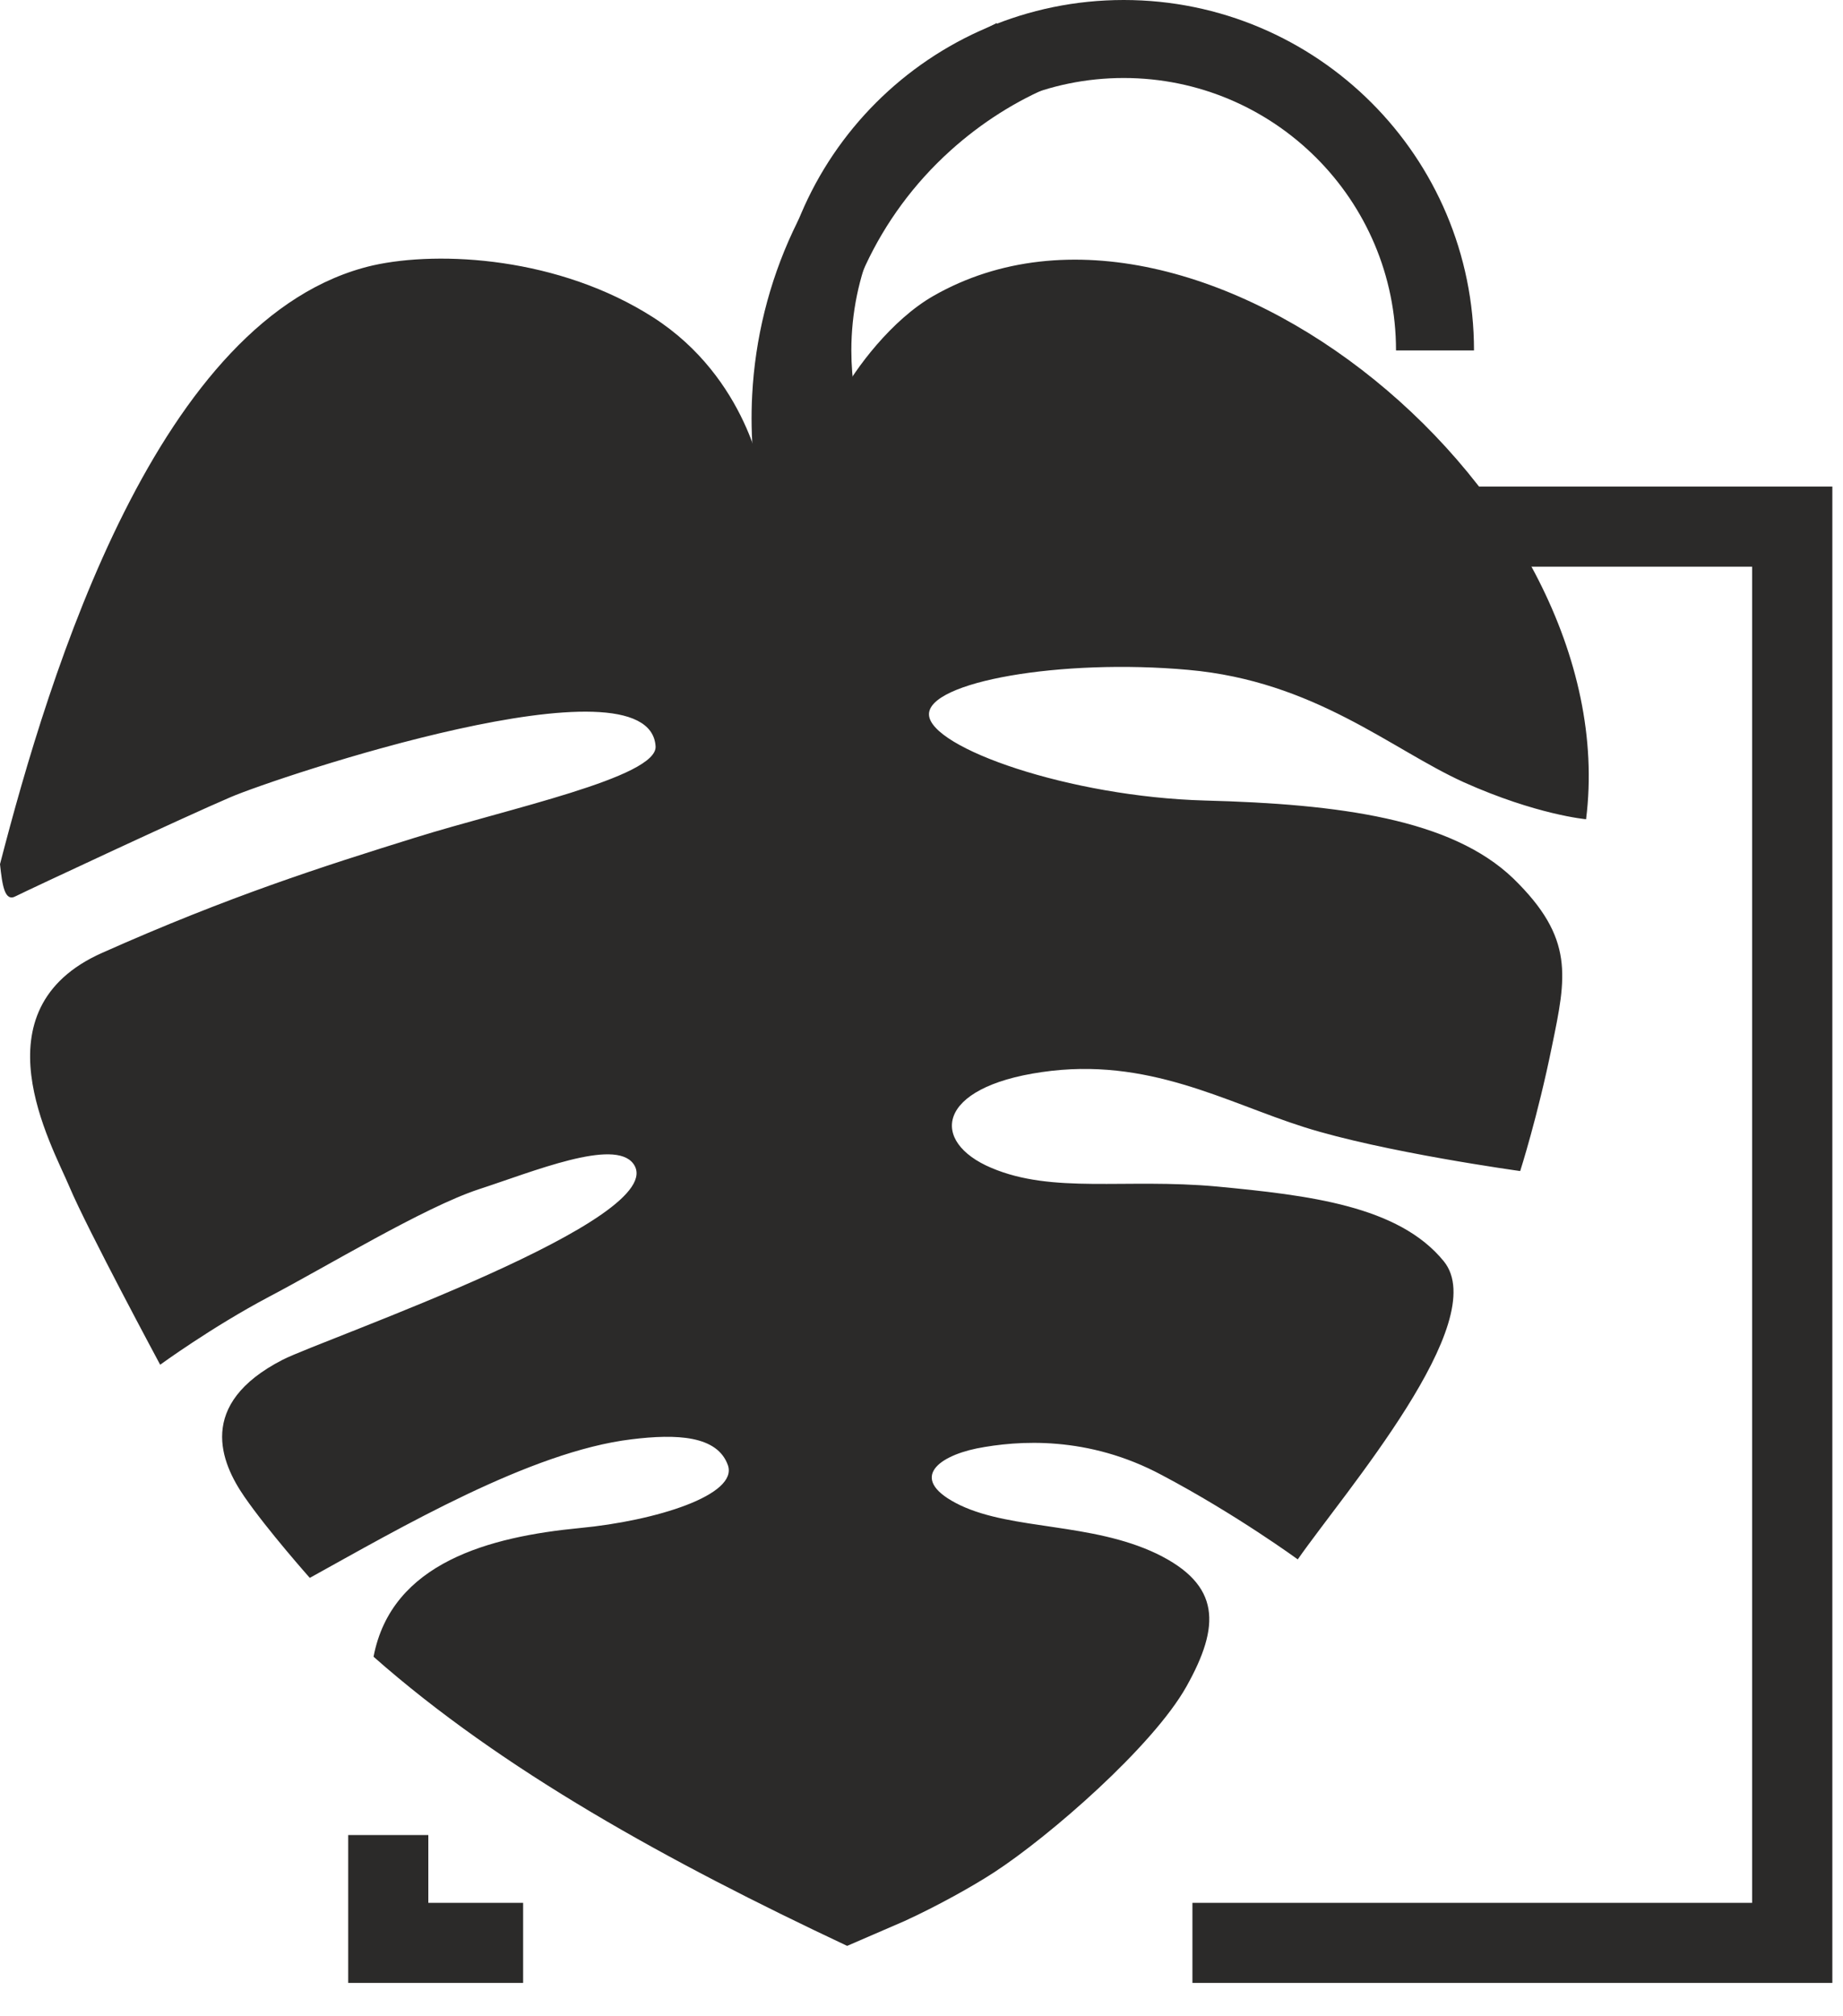
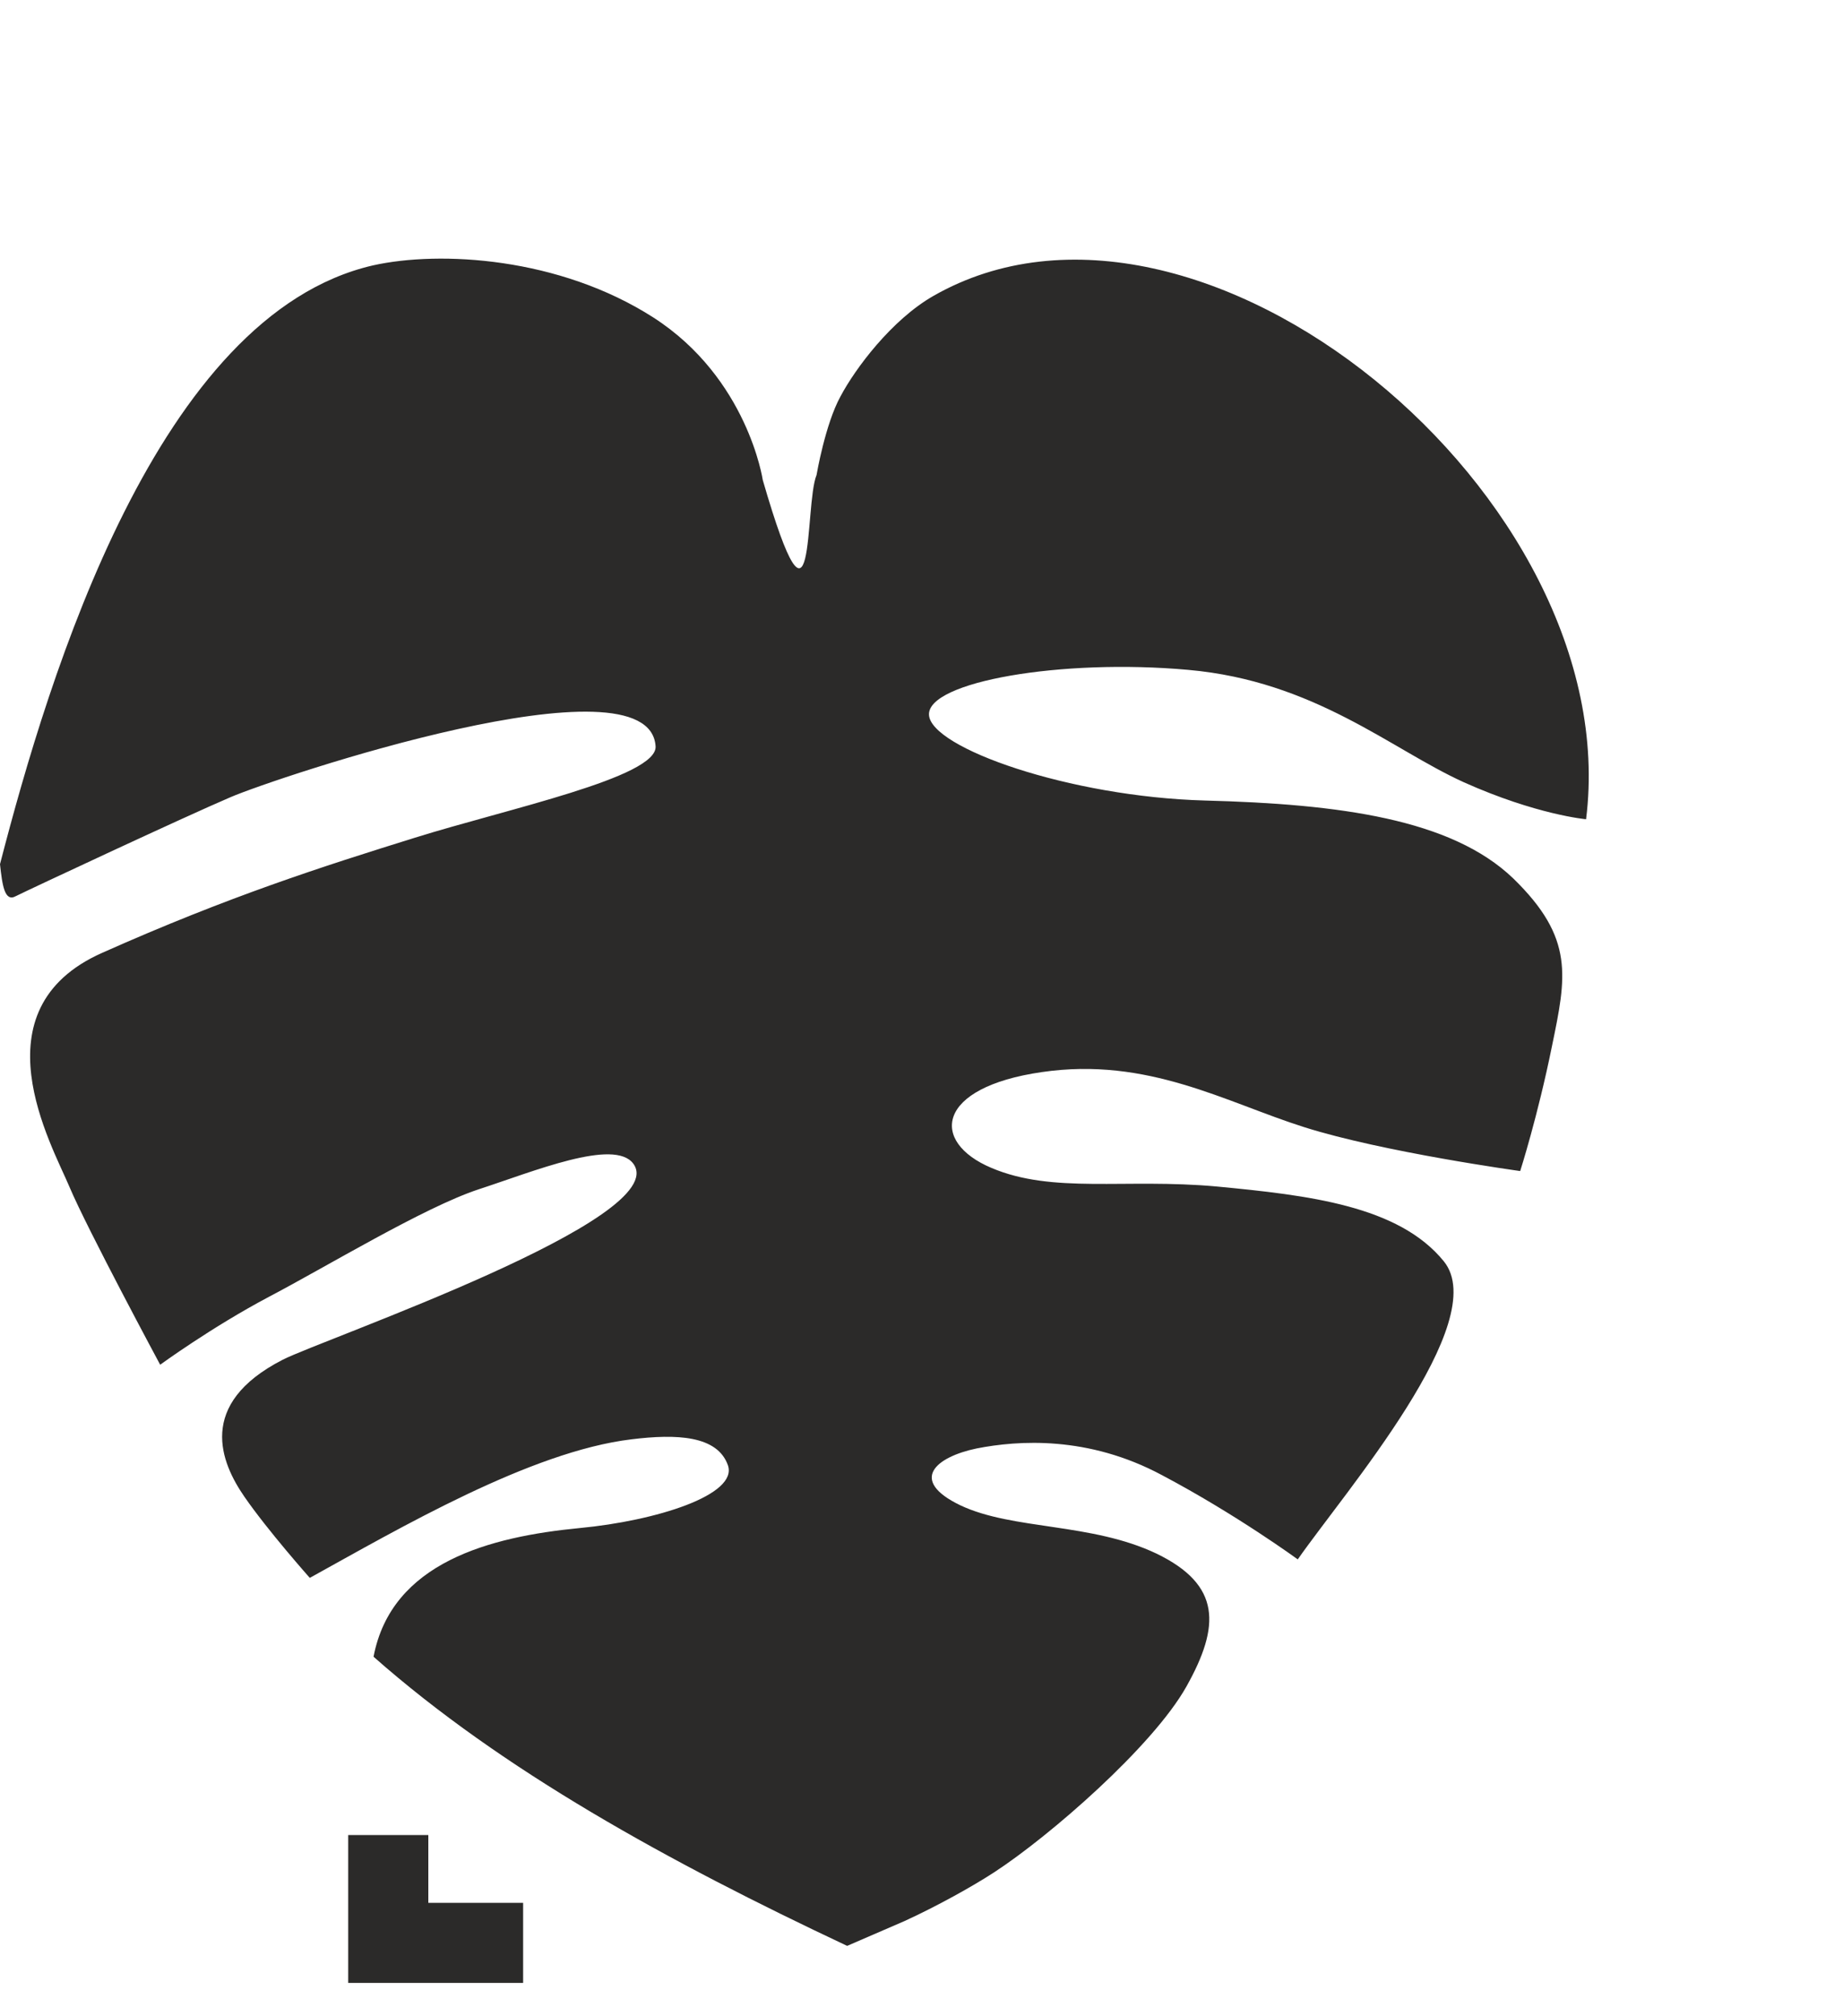
<svg xmlns="http://www.w3.org/2000/svg" width="32" height="35" viewBox="0 0 32 35" fill="none">
-   <path d="M24.502 8.446H31.815V34.421H20.704V33.031H30.422V9.837H24.502V8.446Z" fill="#2B2A29" />
  <path fill-rule="evenodd" clip-rule="evenodd" d="M13.244 8.333C13.244 8.333 12.984 6.568 11.347 5.513C9.713 4.464 7.64 4.347 6.475 4.607C2.742 5.467 0.856 11.691 0 15.001C0.039 15.358 0.078 15.666 0.275 15.556C0.492 15.447 3.206 14.178 4.003 13.838C4.787 13.5 11.275 11.321 11.383 12.954C11.42 13.493 8.806 14.041 7.203 14.542C5.598 15.042 3.979 15.558 1.772 16.541C-0.44 17.525 0.895 19.864 1.207 20.605C1.516 21.337 2.781 23.69 2.781 23.69C2.781 23.69 3.674 23.038 4.666 22.513C5.662 21.991 7.365 20.956 8.314 20.644C9.261 20.336 10.666 19.754 10.996 20.2C11.7 21.151 5.626 23.239 4.909 23.603C3.401 24.376 3.839 25.397 4.244 25.982C4.649 26.569 5.379 27.39 5.379 27.39C6.928 26.534 9.213 25.195 10.963 24.985C11.747 24.888 12.454 24.918 12.638 25.433C12.822 25.951 11.388 26.4 10.066 26.525C8.515 26.675 6.798 27.117 6.486 28.759C8.719 30.73 11.607 32.318 14.709 33.778L15.701 33.349C16.27 33.089 16.892 32.742 17.263 32.5C18.224 31.874 20.018 30.314 20.601 29.274C21.188 28.226 21.205 27.513 20.081 26.969C18.948 26.43 17.59 26.562 16.676 26.131C15.77 25.696 16.244 25.291 16.959 25.143C17.678 25.002 18.892 24.918 20.176 25.607C21.463 26.287 22.533 27.069 22.533 27.069C23.345 25.904 25.912 22.94 25.07 21.896C24.285 20.928 22.717 20.748 21.125 20.596C19.531 20.451 18.285 20.728 17.213 20.273C16.147 19.823 16.242 18.876 18.09 18.61C19.931 18.341 21.283 19.136 22.648 19.567C24.019 20.001 26.395 20.328 26.395 20.328C26.395 20.328 26.699 19.381 26.946 18.164C27.195 16.957 27.344 16.288 26.274 15.248C25.2 14.217 23.261 13.957 20.919 13.896C18.571 13.831 16.156 12.982 16.13 12.408C16.104 11.834 18.428 11.429 20.631 11.628C22.826 11.823 24.153 13.006 25.414 13.578C26.679 14.145 27.539 14.221 27.539 14.221C28.243 8.619 20.811 2.508 16.208 5.136C15.48 5.552 14.849 6.399 14.594 6.88C14.327 7.365 14.178 8.245 14.178 8.245C13.959 8.775 14.178 11.555 13.244 8.333Z" fill="#2B2A29" />
-   <path d="M15.575 1.577C14.007 2.989 13.162 4.904 13.06 6.858C12.984 8.314 13.322 9.789 14.085 11.098L14.109 11.121L15.164 10.17C14.629 9.159 14.392 8.037 14.451 6.93C14.533 5.333 15.224 3.765 16.507 2.61C17.046 2.125 17.646 1.748 18.281 1.484L17.304 0.401C16.689 0.704 16.108 1.096 15.575 1.577Z" fill="#2B2A29" />
-   <path d="M19.511 0C21.189 0 22.712 0.682 23.813 1.783C24.913 2.883 25.593 4.404 25.593 6.083H24.239C24.239 4.777 23.711 3.596 22.855 2.74C22 1.885 20.817 1.354 19.511 1.354C18.204 1.354 17.021 1.885 16.168 2.74C15.312 3.596 14.782 4.777 14.782 6.083C14.782 6.598 14.864 7.094 15.016 7.558H13.607C13.491 7.086 13.428 6.592 13.428 6.083C13.428 4.404 14.11 2.883 15.21 1.783C16.311 0.682 17.832 0 19.511 0Z" fill="#2B2A29" />
  <path d="M6.046 31.854V34.421H9.083V33.031H7.437V31.854H6.046Z" fill="#2B2A29" />
</svg>